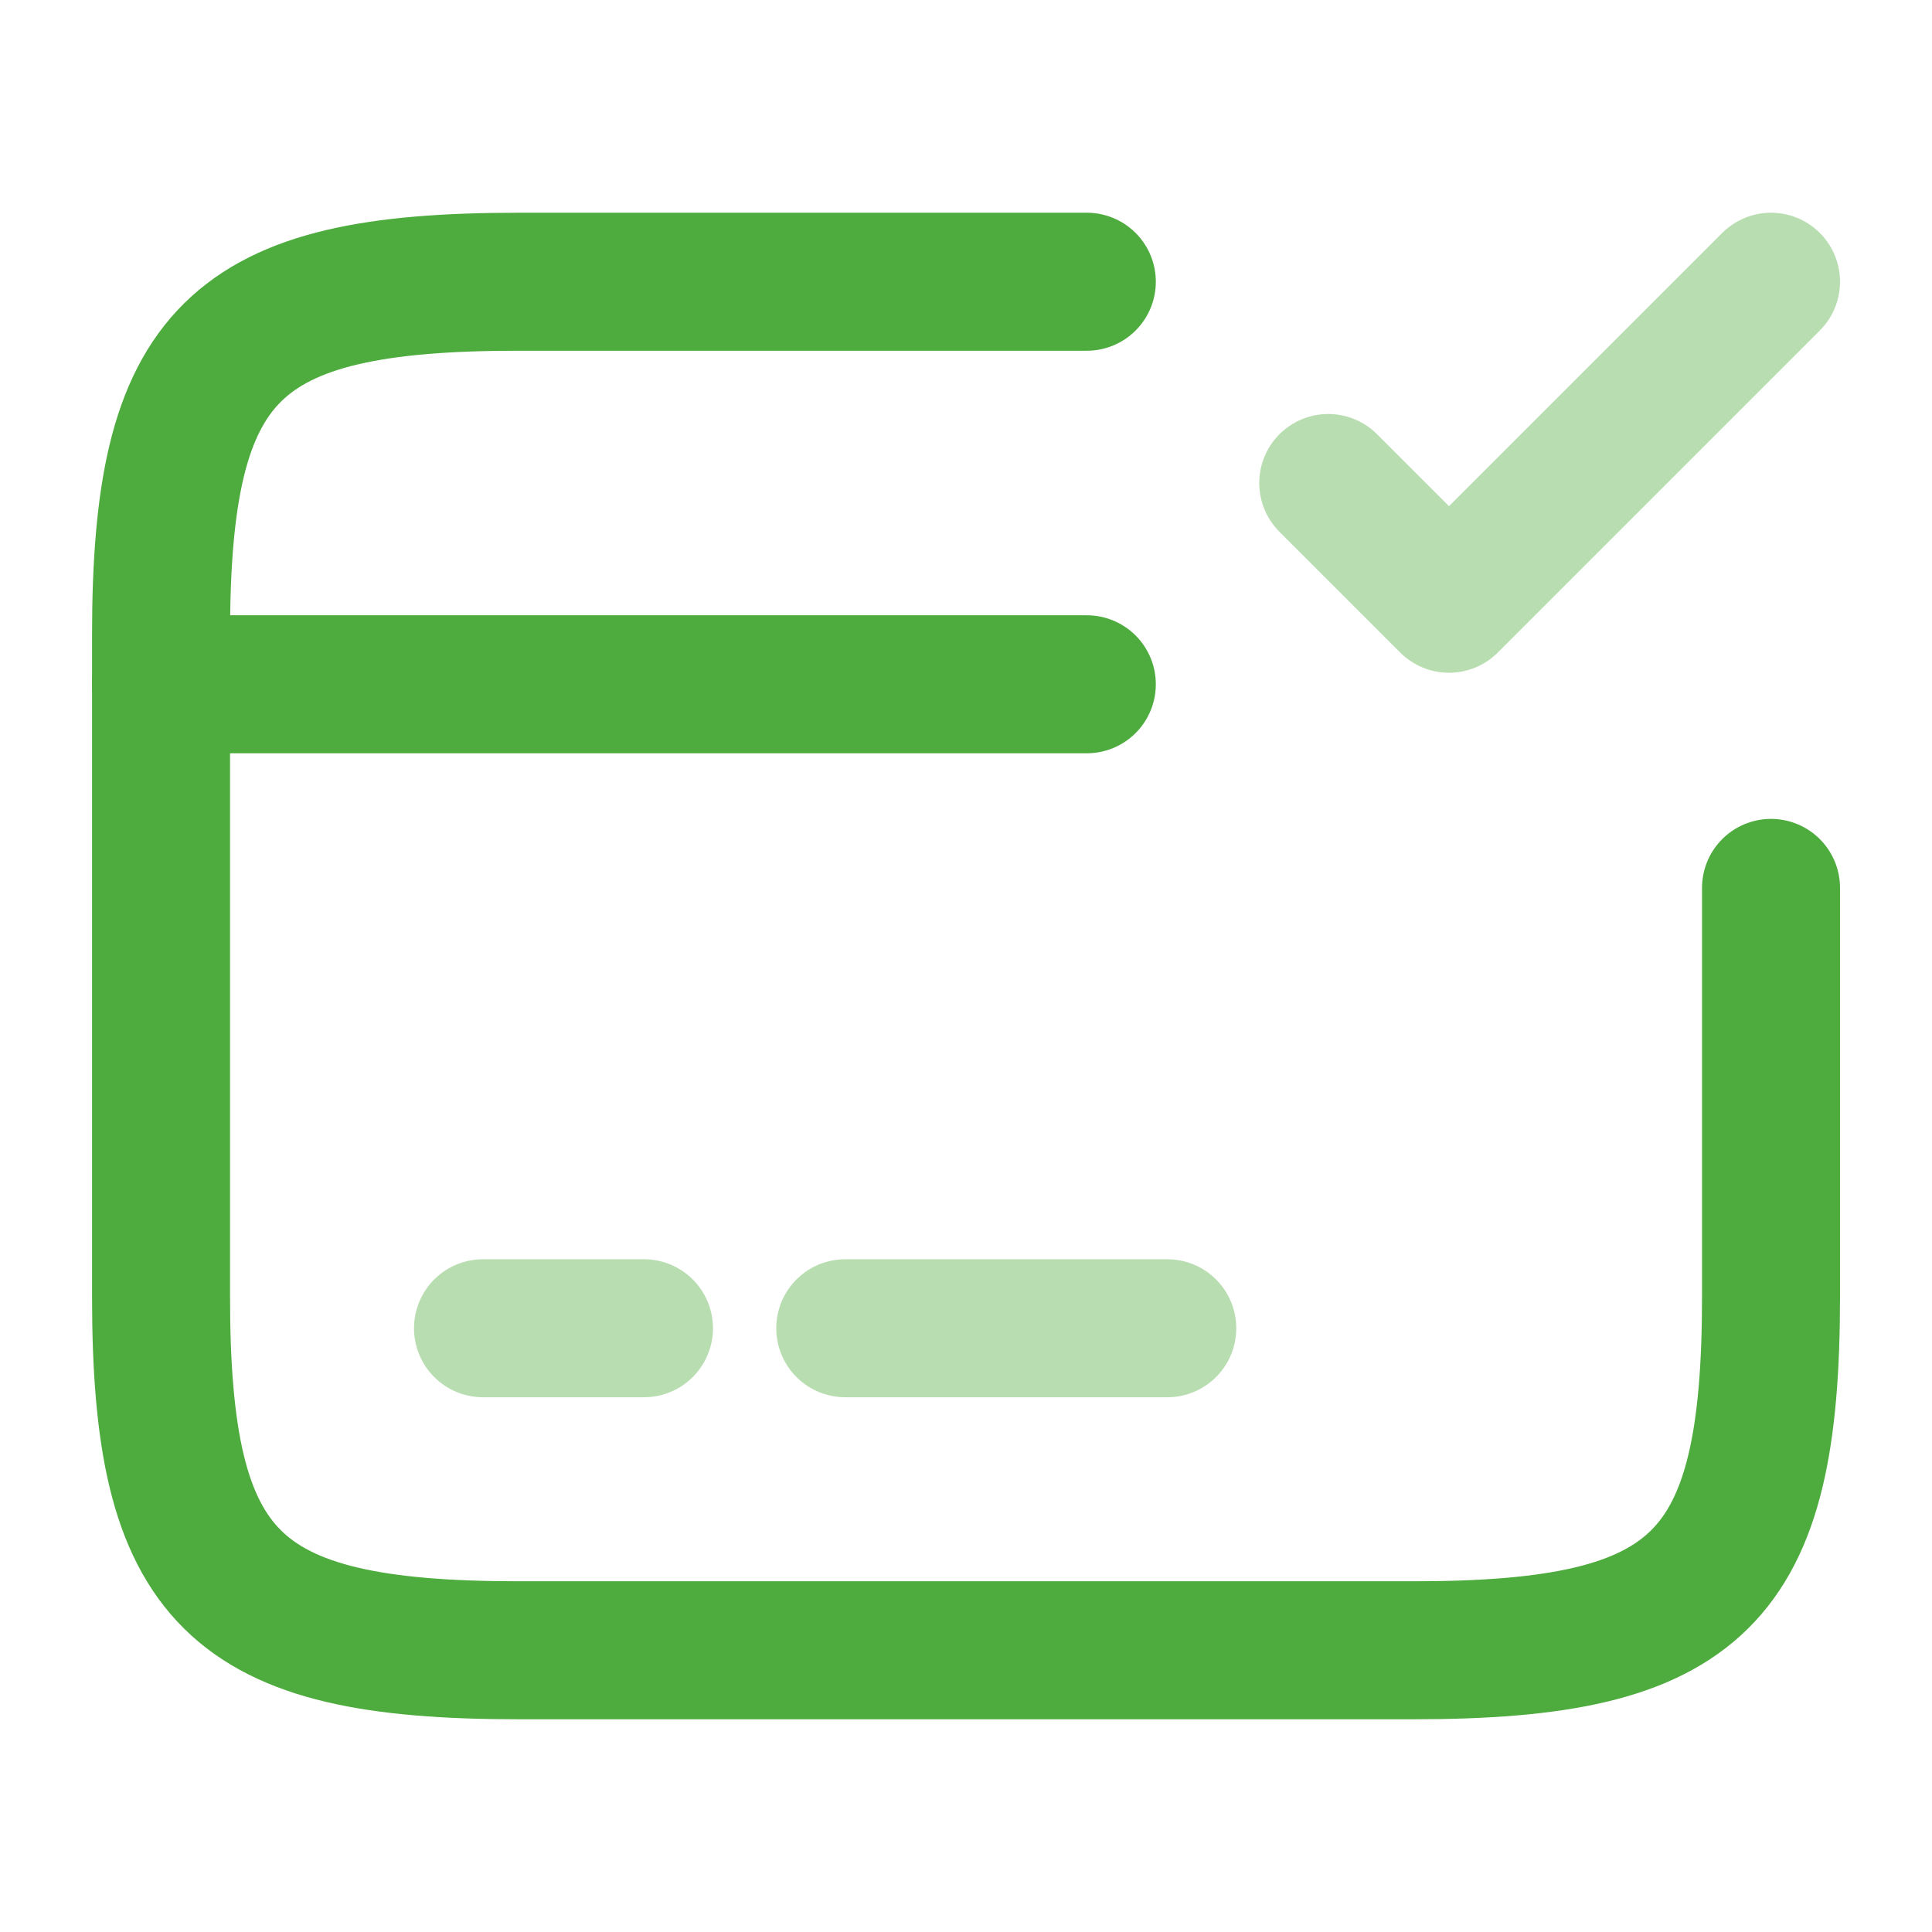
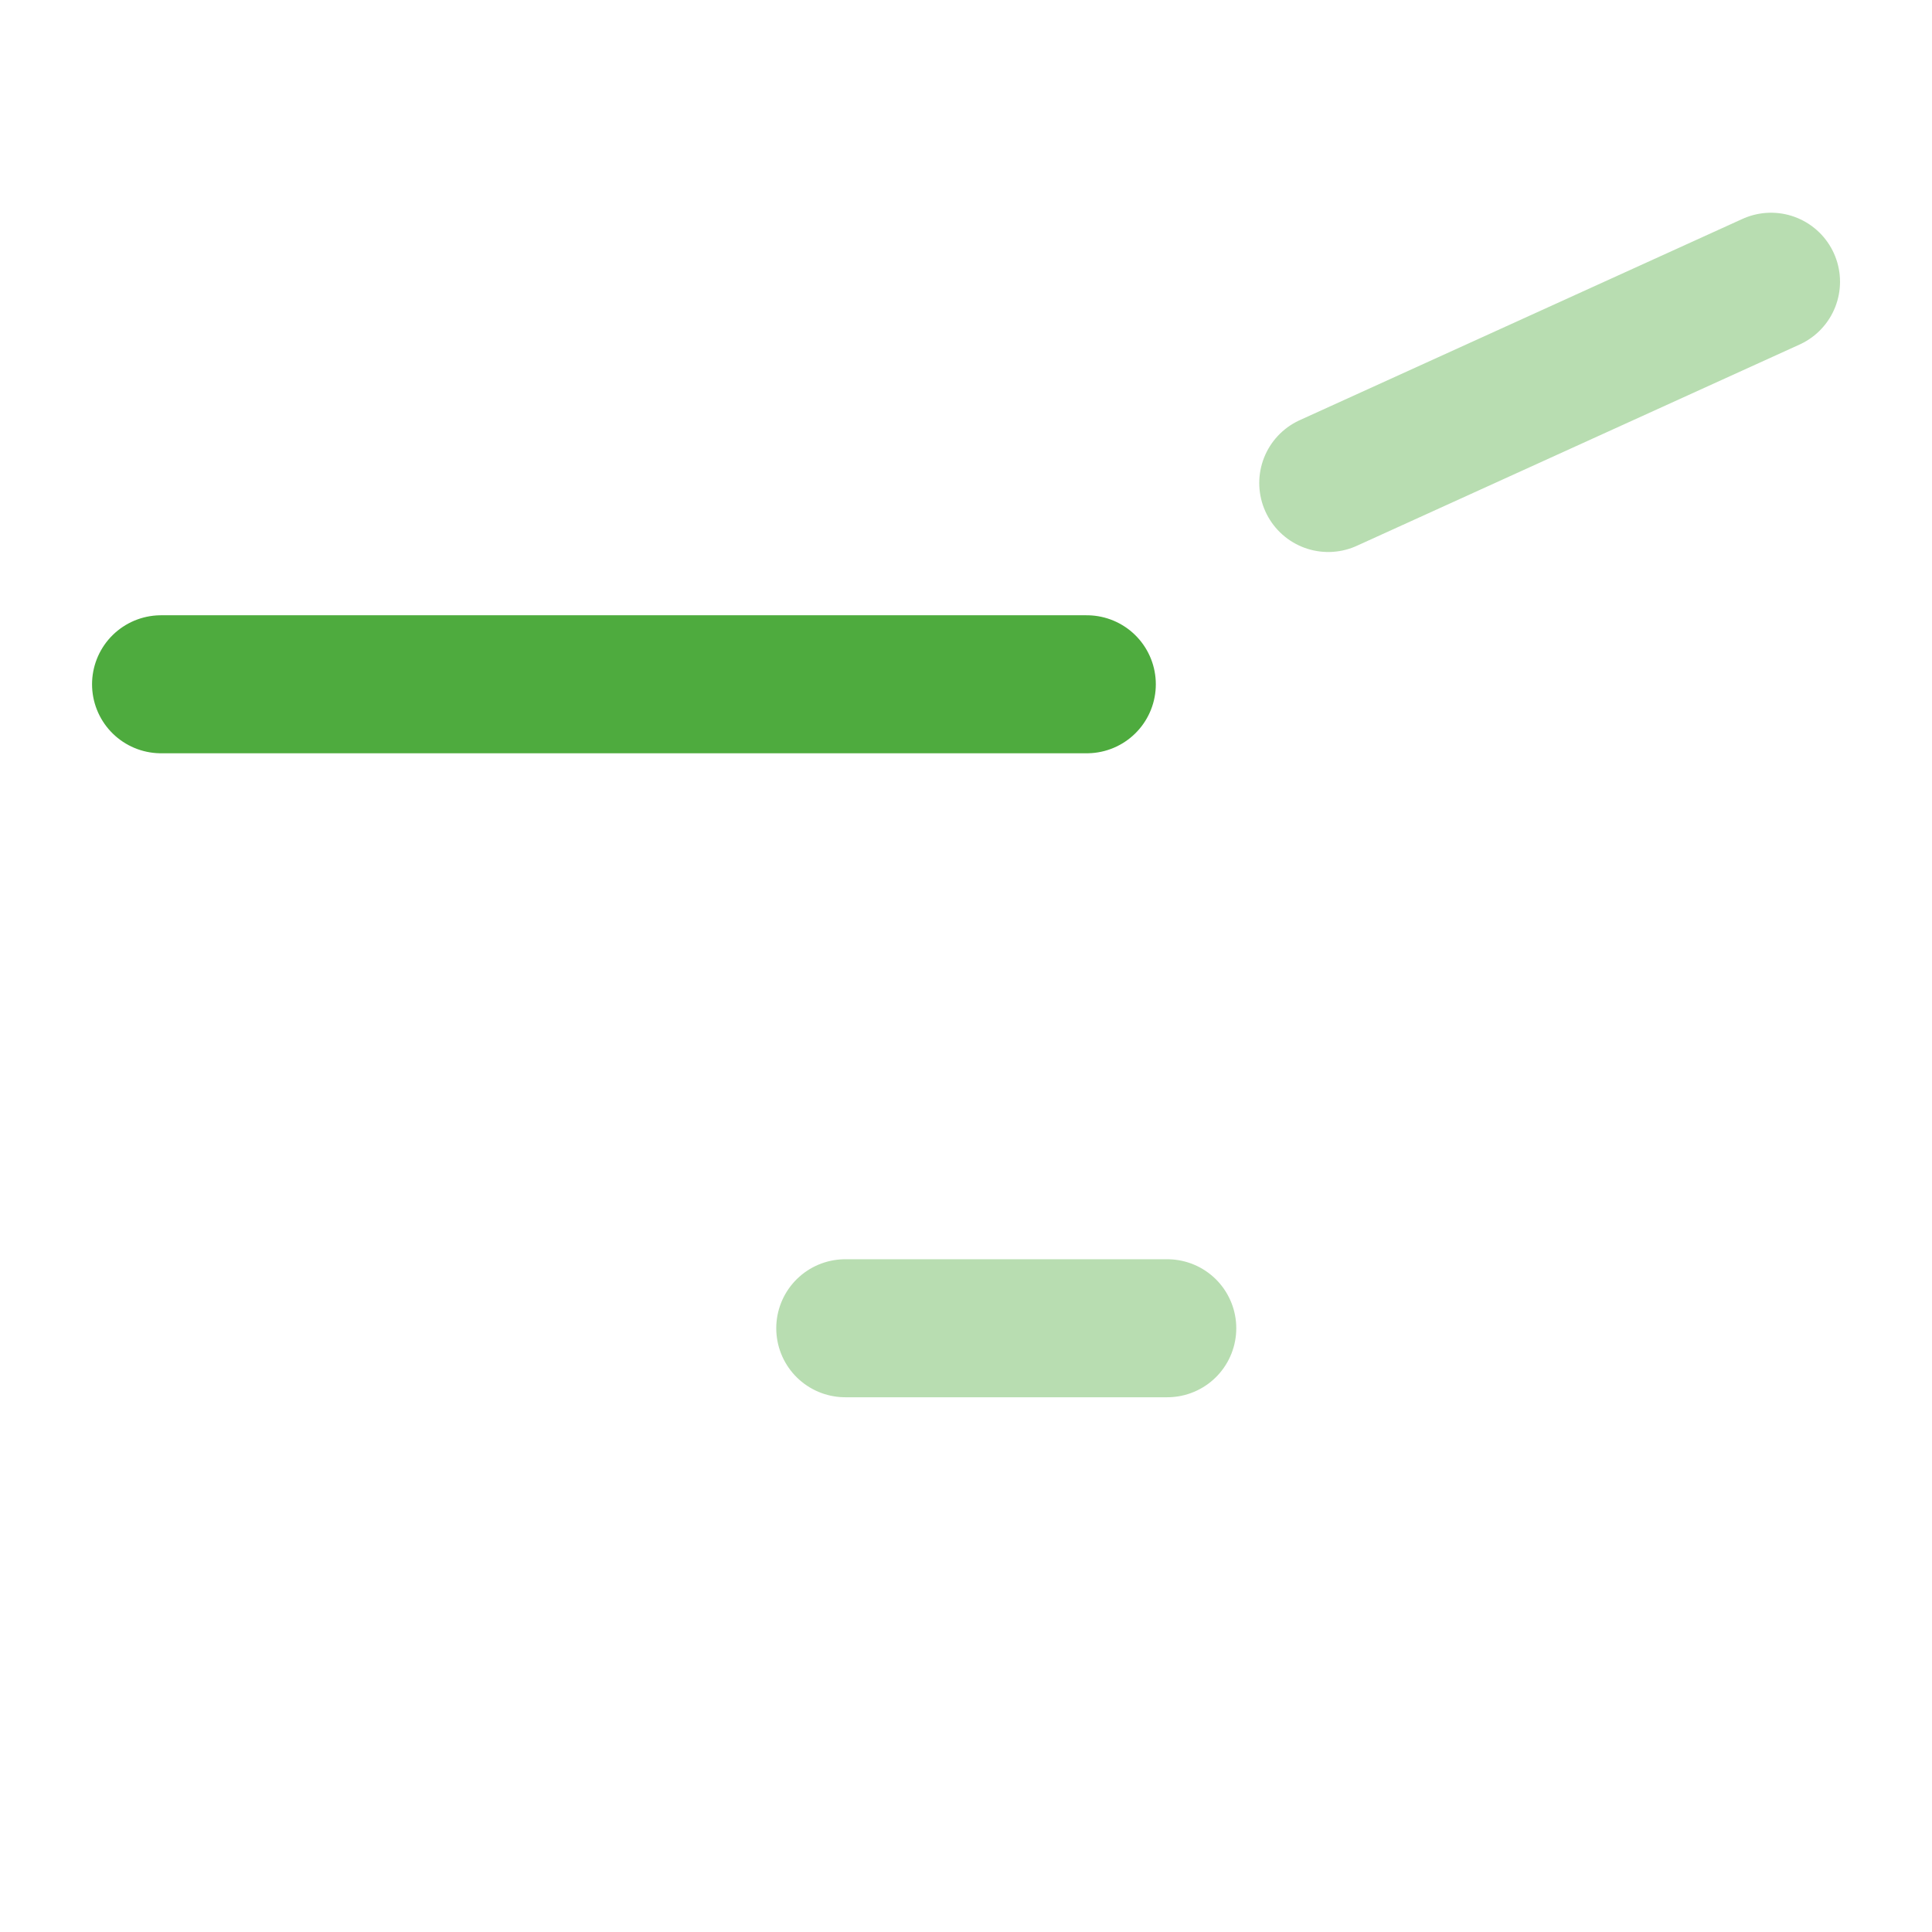
<svg xmlns="http://www.w3.org/2000/svg" width="28" height="28" viewBox="0 0 28 28" fill="none">
  <path d="M2.334 9.917H15.751" stroke="#4EAB3E" stroke-width="2" stroke-miterlimit="10" stroke-linecap="round" stroke-linejoin="round" />
-   <path opacity="0.4" d="M7 19.25H9.333" stroke="#4EAB3E" stroke-width="2" stroke-miterlimit="10" stroke-linecap="round" stroke-linejoin="round" />
  <path opacity="0.4" d="M12.25 19.25H16.917" stroke="#4EAB3E" stroke-width="2" stroke-miterlimit="10" stroke-linecap="round" stroke-linejoin="round" />
-   <path d="M25.667 12.868V18.795C25.667 22.89 24.629 23.917 20.487 23.917H7.514C3.372 23.917 2.334 22.89 2.334 18.795V9.205C2.334 5.11 3.372 4.083 7.514 4.083H15.751" stroke="#4EAB3E" stroke-width="2" stroke-linecap="round" stroke-linejoin="round" />
-   <path opacity="0.4" d="M19.25 7L21 8.75L25.667 4.083" stroke="#4EAB3E" stroke-width="2" stroke-linecap="round" stroke-linejoin="round" />
+   <path opacity="0.4" d="M19.25 7L25.667 4.083" stroke="#4EAB3E" stroke-width="2" stroke-linecap="round" stroke-linejoin="round" />
</svg>